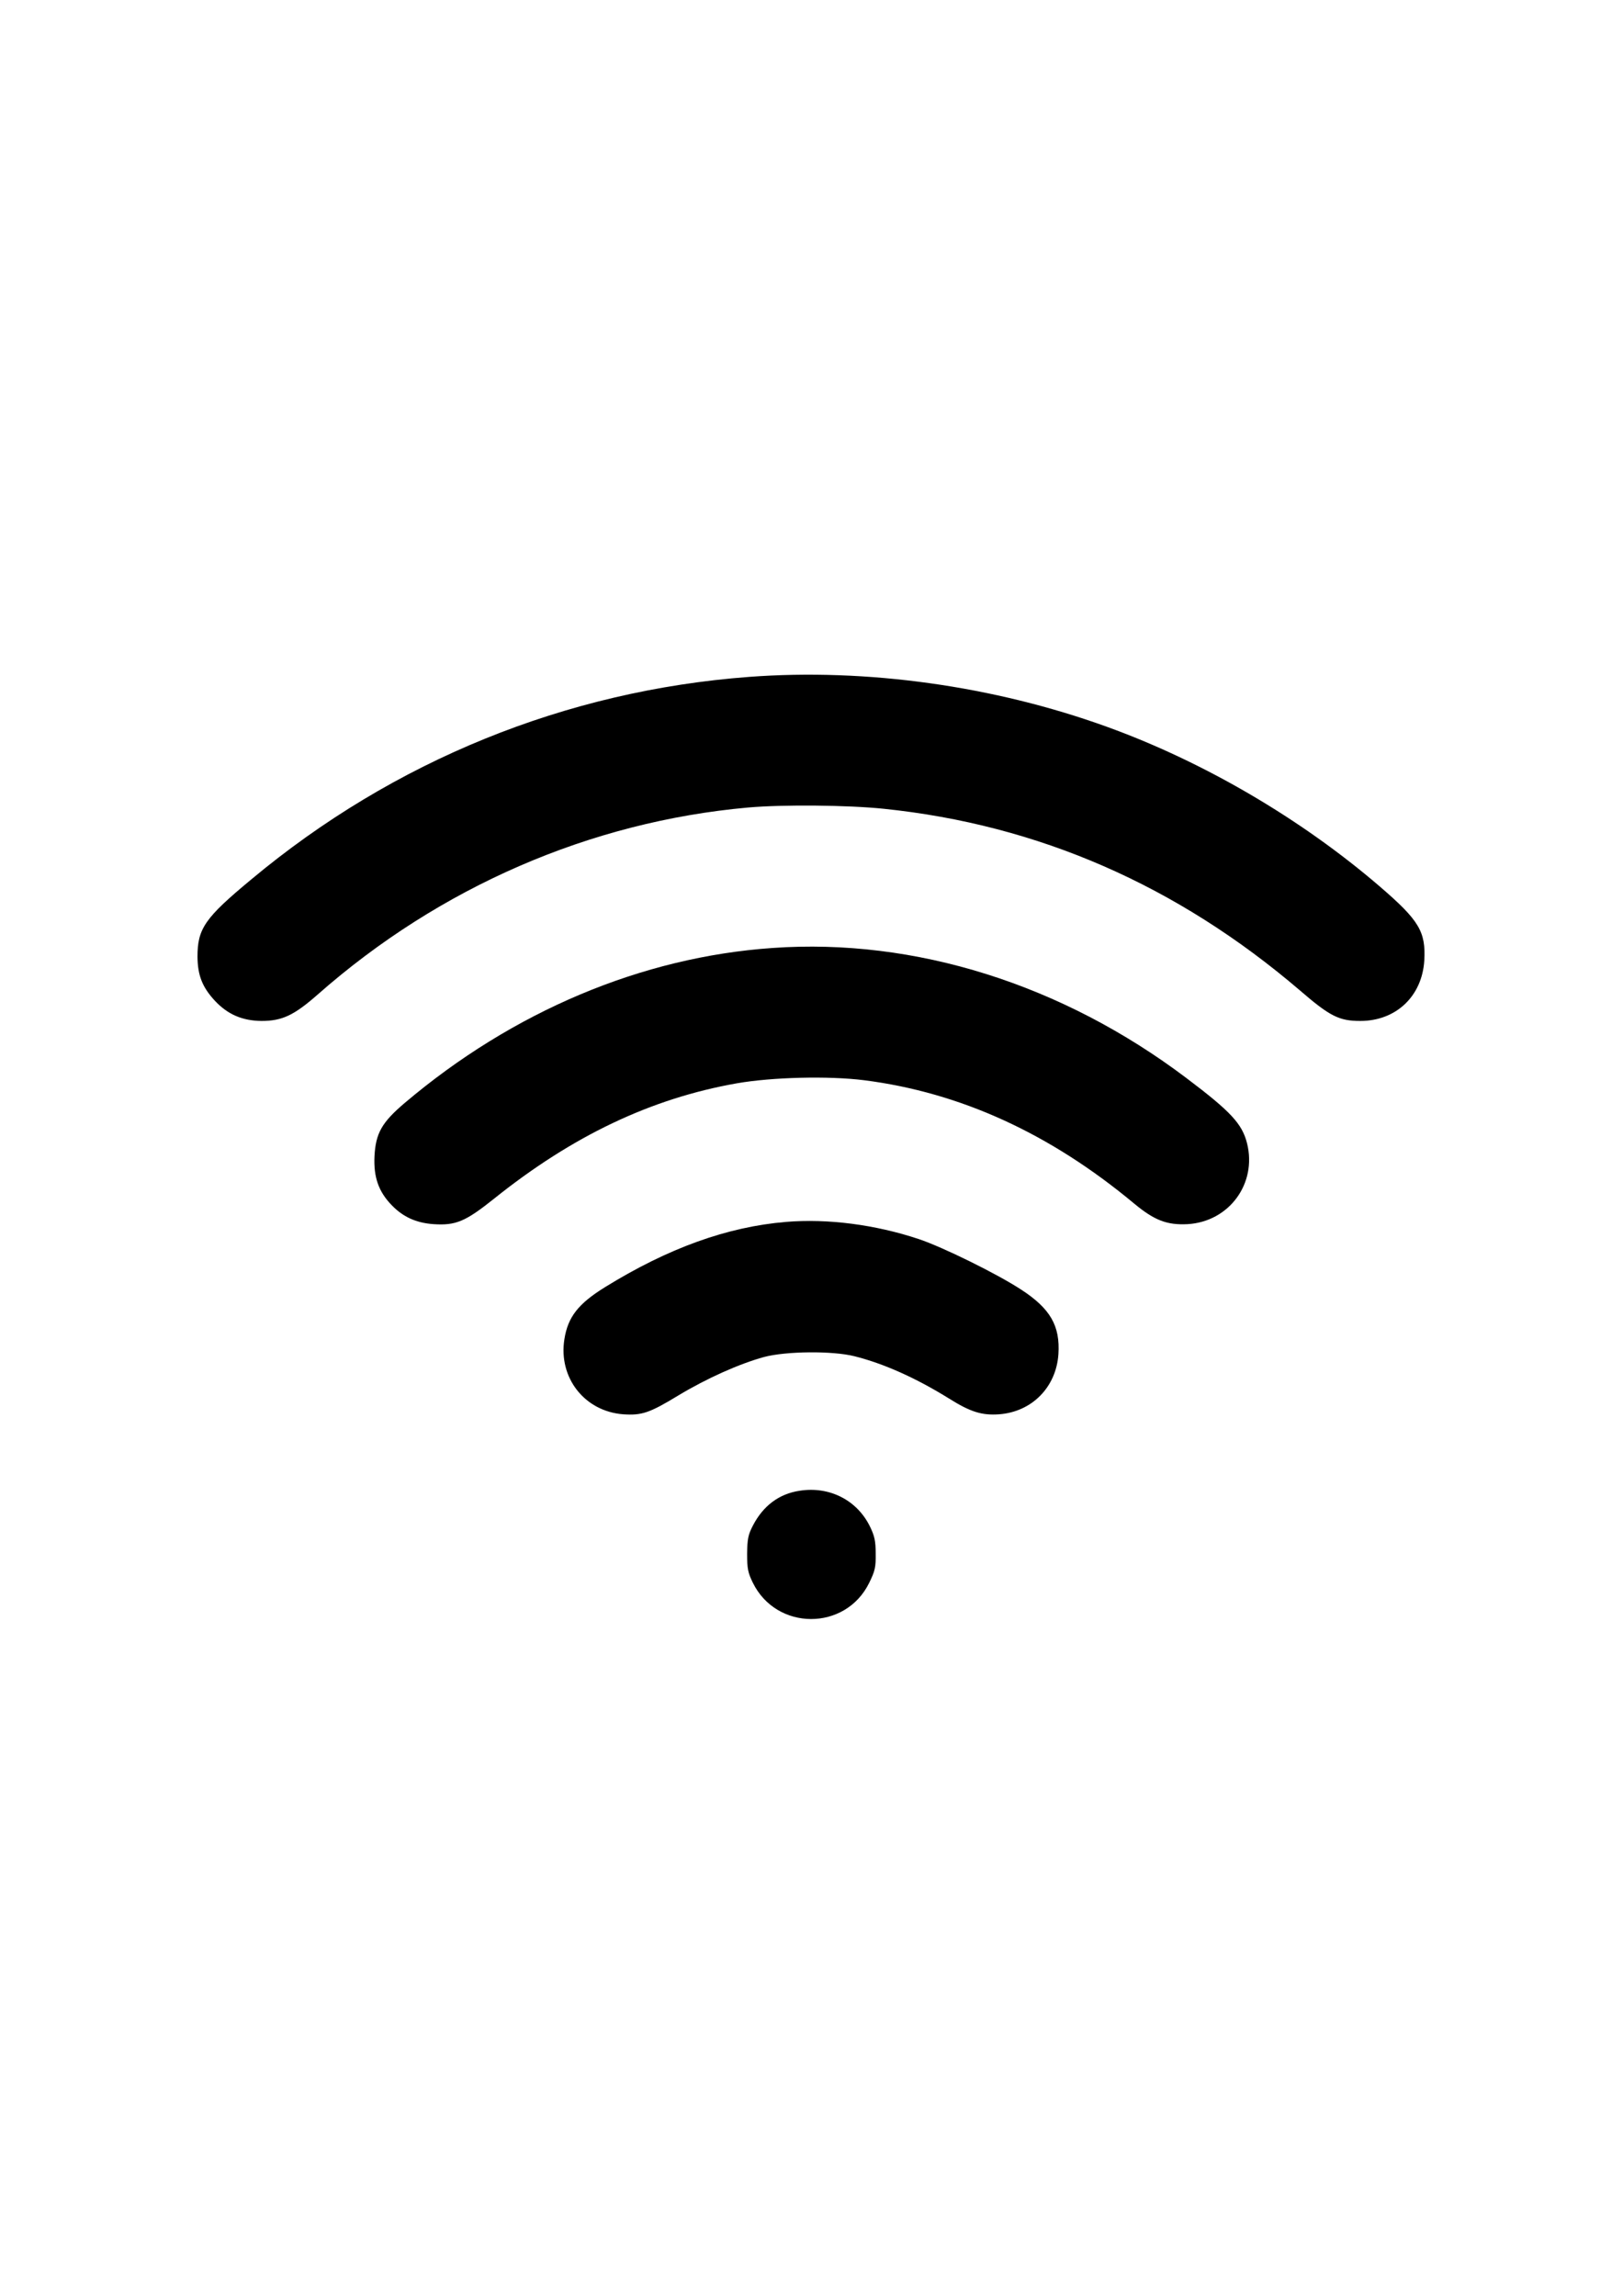
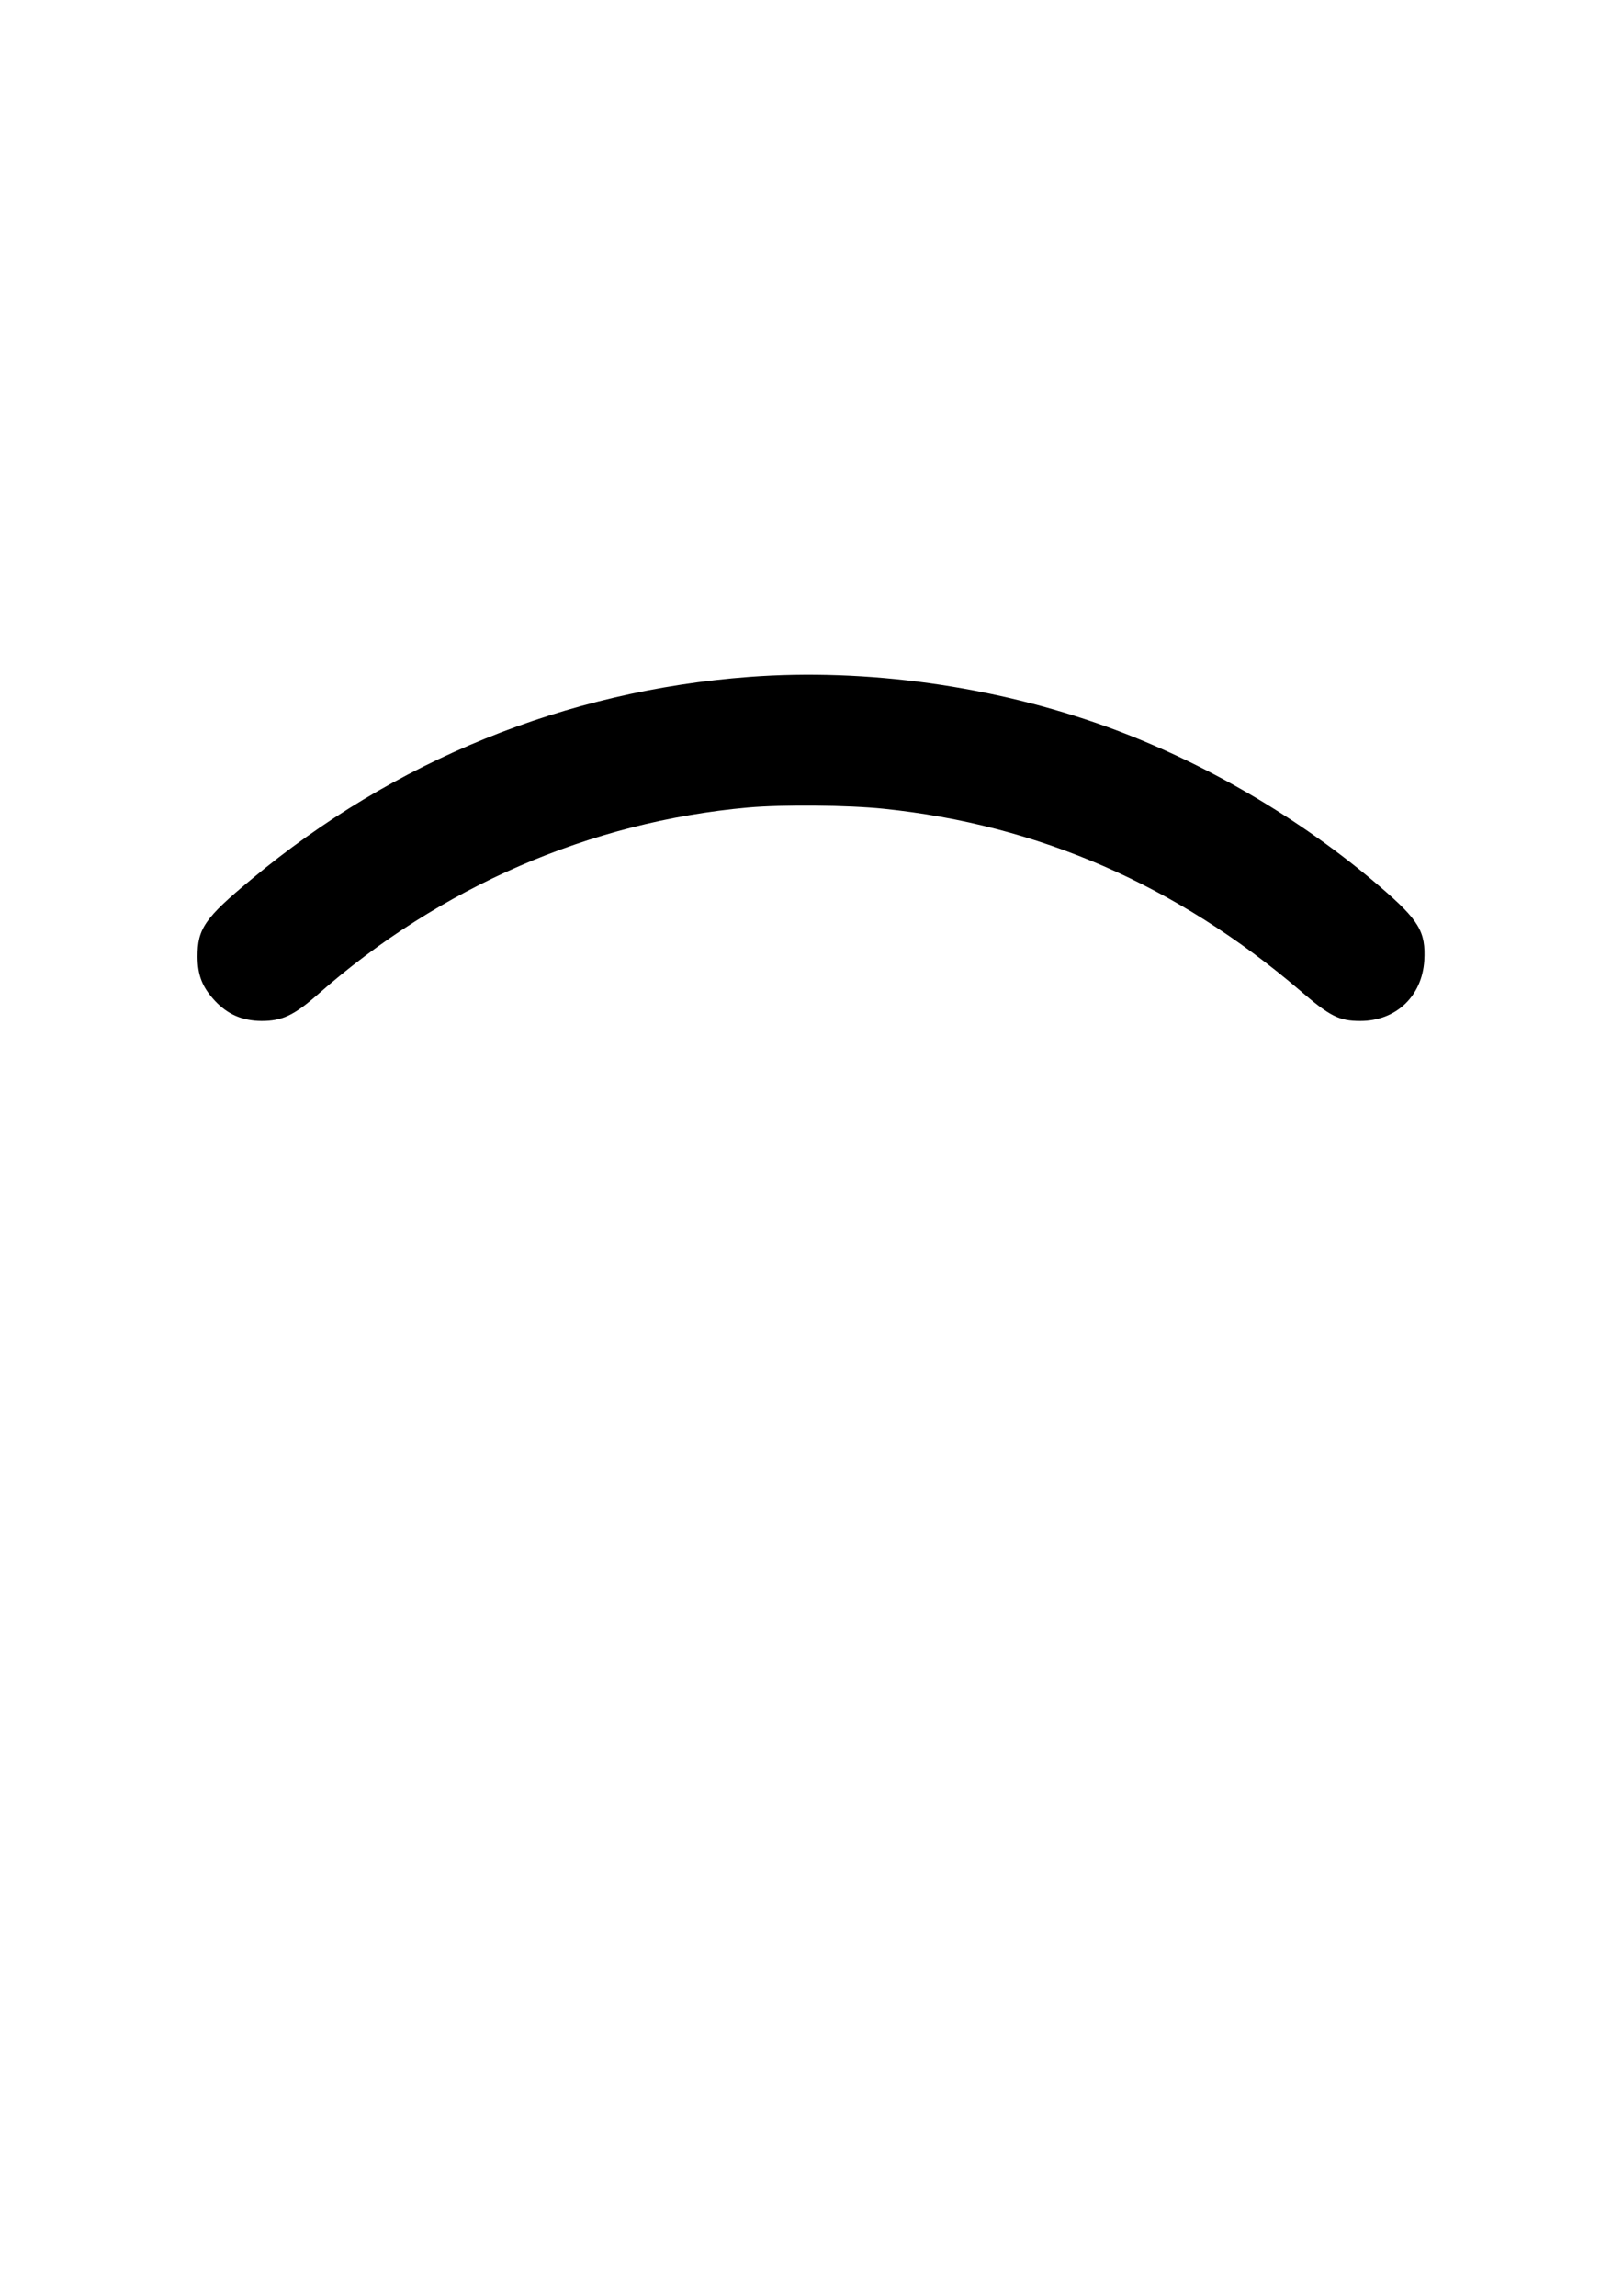
<svg xmlns="http://www.w3.org/2000/svg" version="1.0" width="210mm" height="297mm" viewBox="0 0 794 1123" preserveAspectRatio="xMidYMid meet">
  <g transform="translate(0,1123) scale(0.1,-0.1)" fill="#000000" stroke="none">
    <path d="M3665 7919 c-896 -67 -1740 -410 -2435 -990 -228 -189 -264 -241 -264 -379 1 -90 23 -148 84 -214 63 -68 135 -99 229 -100 101 0 159 27 276 130 596 525 1333 845 2105 914 170 15 488 12 662 -6 758 -78 1437 -375 2038 -889 147 -127 192 -149 295 -149 175 0 302 121 313 295 8 142 -25 197 -218 363 -385 331 -862 610 -1335 781 -553 200 -1176 287 -1750 244z" />
-     <path d="M3780 6593 c-640 -44 -1271 -310 -1800 -758 -112 -95 -142 -148 -148 -260 -5 -103 20 -174 84 -240 56 -58 120 -87 205 -93 108 -7 155 12 294 123 385 309 770 492 1190 566 172 30 448 37 623 15 470 -60 908 -260 1319 -602 101 -84 162 -107 263 -102 203 12 340 198 291 395 -24 96 -80 156 -296 319 -609 460 -1329 686 -2025 637z" />
-     <path d="M3845 5253 c-287 -24 -576 -128 -885 -319 -131 -81 -182 -146 -199 -255 -30 -188 99 -353 288 -367 91 -6 128 6 271 93 138 83 297 154 417 187 109 29 335 31 443 4 144 -36 302 -107 463 -207 105 -66 161 -83 245 -77 160 12 279 132 290 294 9 139 -40 223 -181 315 -117 77 -385 209 -502 248 -213 71 -446 101 -650 84z" />
-     <path d="M3912 3938 c-101 -15 -179 -74 -229 -171 -23 -44 -27 -65 -28 -137 0 -73 4 -93 28 -142 116 -236 453 -237 569 -1 29 59 33 77 32 144 0 62 -6 87 -28 132 -63 129 -198 198 -344 175z" />
+     <path d="M3912 3938 z" />
  </g>
</svg>